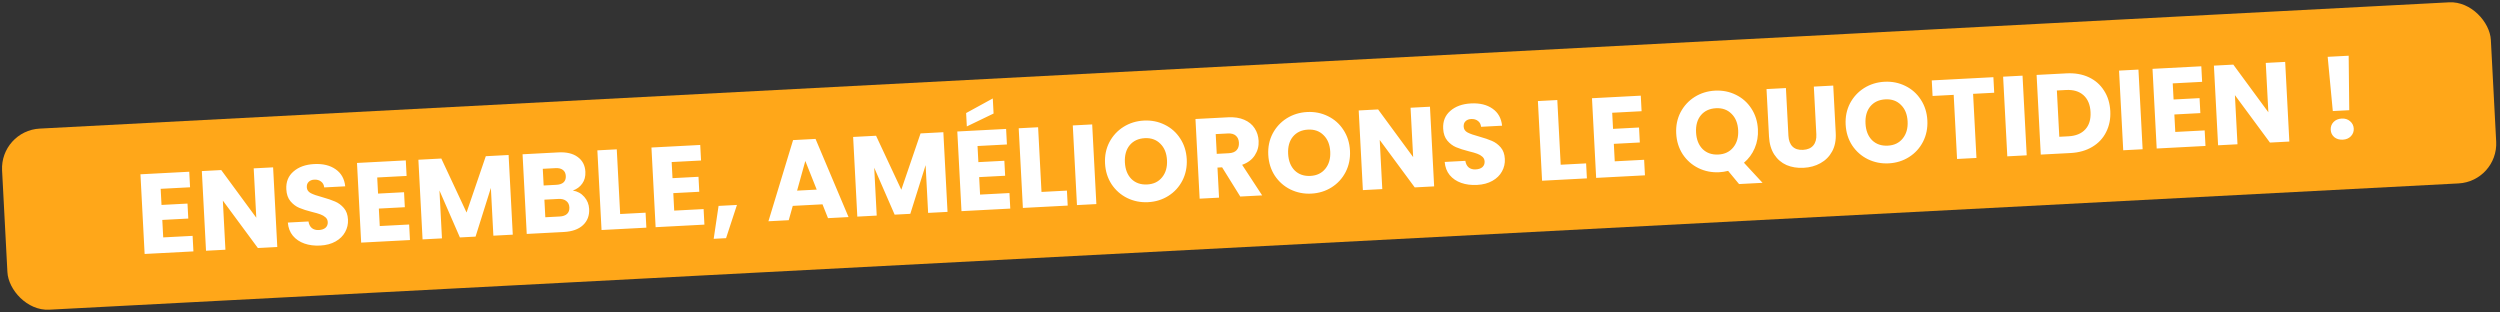
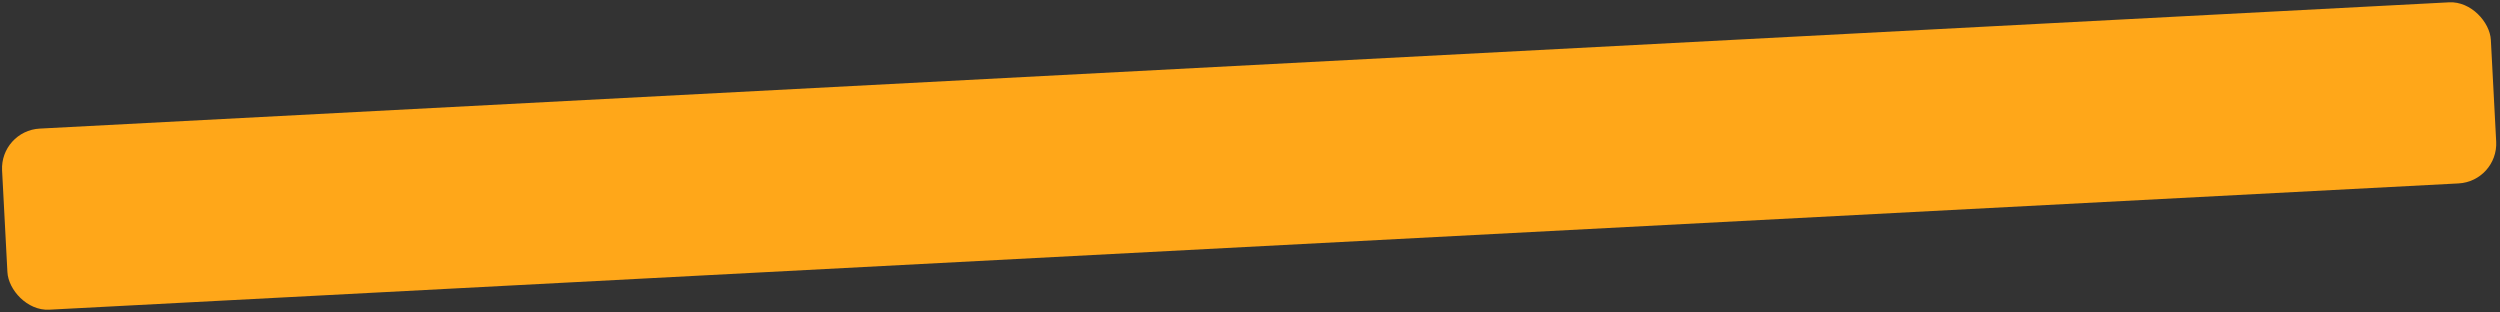
<svg xmlns="http://www.w3.org/2000/svg" width="440" height="55" viewBox="0 0 440 55" fill="none">
  <rect x="0" y="0" width="440" height="55" fill="#333333" stroke="none" />
  <rect y="22.999" width="438.625" height="31.916" rx="7" transform="rotate(-3 0 22.999)" fill="#FFA719" />
-   <path d="M28.278 33.233L28.426 36.069L33 35.83L33.138 38.466L28.564 38.706L28.726 41.782L33.898 41.511L34.042 44.247L25.454 44.697L24.719 30.676L33.307 30.226L33.45 32.962L28.278 33.233ZM48.802 43.473L45.387 43.652L39.221 35.303L39.674 43.952L36.259 44.131L35.524 30.11L38.94 29.931L45.107 38.319L44.652 29.631L48.067 29.453L48.802 43.473ZM56.358 43.217C55.333 43.271 54.405 43.153 53.576 42.863C52.746 42.572 52.068 42.114 51.541 41.487C51.027 40.86 50.733 40.087 50.658 39.17L54.293 38.98C54.374 39.496 54.575 39.886 54.895 40.15C55.216 40.4 55.622 40.512 56.115 40.486C56.621 40.46 57.014 40.326 57.295 40.084C57.576 39.829 57.705 39.495 57.683 39.082C57.665 38.736 57.53 38.456 57.279 38.242C57.041 38.028 56.745 37.856 56.391 37.728C56.05 37.599 55.562 37.458 54.926 37.304C54.006 37.072 53.253 36.831 52.666 36.582C52.078 36.332 51.564 35.945 51.123 35.421C50.681 34.896 50.438 34.195 50.392 33.316C50.323 32.011 50.742 30.968 51.65 30.186C52.556 29.391 53.768 28.953 55.286 28.874C56.83 28.793 58.095 29.101 59.079 29.797C60.063 30.479 60.623 31.478 60.758 32.793L57.063 32.986C57.013 32.535 56.828 32.191 56.509 31.954C56.188 31.704 55.789 31.591 55.309 31.616C54.897 31.638 54.57 31.769 54.328 32.008C54.087 32.235 53.977 32.554 53.998 32.967C54.022 33.42 54.254 33.761 54.693 33.992C55.132 34.223 55.812 34.461 56.733 34.706C57.654 34.965 58.402 35.219 58.976 35.47C59.563 35.719 60.077 36.1 60.518 36.611C60.959 37.122 61.201 37.797 61.245 38.635C61.287 39.434 61.118 40.171 60.74 40.845C60.374 41.518 59.816 42.068 59.064 42.495C58.312 42.921 57.41 43.162 56.358 43.217ZM66.389 31.236L66.538 34.072L71.112 33.832L71.25 36.469L66.676 36.709L66.837 39.784L72.01 39.513L72.154 42.249L63.565 42.7L62.831 28.679L71.419 28.229L71.562 30.965L66.389 31.236ZM89.514 27.28L90.249 41.301L86.834 41.48L86.393 33.072L83.698 41.644L80.942 41.789L77.344 33.526L77.786 41.954L74.371 42.133L73.636 28.113L77.671 27.901L82.114 37.401L85.5 27.491L89.514 27.28ZM100.817 33.537C101.638 33.668 102.312 34.04 102.838 34.653C103.363 35.253 103.647 35.959 103.69 36.771C103.751 37.943 103.387 38.897 102.598 39.633C101.821 40.354 100.701 40.753 99.236 40.83L92.705 41.172L91.97 27.152L98.282 26.821C99.706 26.746 100.835 27.014 101.668 27.625C102.515 28.235 102.967 29.099 103.026 30.217C103.069 31.043 102.885 31.74 102.475 32.309C102.077 32.877 101.524 33.287 100.817 33.537ZM95.683 32.645L97.92 32.528C98.479 32.498 98.899 32.356 99.179 32.101C99.472 31.832 99.606 31.458 99.581 30.979C99.556 30.499 99.384 30.141 99.064 29.904C98.758 29.666 98.325 29.562 97.766 29.592L95.529 29.709L95.683 32.645ZM98.493 38.105C99.065 38.075 99.498 37.926 99.791 37.657C100.096 37.374 100.236 36.986 100.21 36.493C100.185 36.001 99.998 35.623 99.65 35.361C99.316 35.098 98.863 34.982 98.29 35.012L95.814 35.141L95.976 38.237L98.493 38.105ZM109.148 37.667L113.622 37.432L113.76 40.069L105.871 40.482L105.136 26.462L108.551 26.283L109.148 37.667ZM118.213 28.52L118.361 31.356L122.935 31.116L123.073 33.753L118.5 33.992L118.661 37.068L123.834 36.797L123.977 39.533L115.389 39.984L114.654 25.963L123.242 25.513L123.386 28.249L118.213 28.52ZM129.704 36.069L127.787 41.917L125.61 42.031L126.468 36.239L129.704 36.069ZM144.759 35.961L139.526 36.235L138.817 38.756L135.242 38.943L139.581 24.657L143.535 24.449L149.343 38.204L145.728 38.394L144.759 35.961ZM143.742 33.371L141.736 28.329L140.287 33.552L143.742 33.371ZM166.03 23.27L166.765 37.291L163.35 37.47L162.909 29.062L160.214 37.634L157.458 37.779L153.861 29.516L154.302 37.944L150.887 38.123L150.152 24.102L154.187 23.891L158.63 33.392L162.016 23.481L166.03 23.27ZM172.045 25.699L172.194 28.535L176.767 28.295L176.906 30.932L172.332 31.171L172.493 34.247L177.666 33.976L177.809 36.712L169.221 37.162L168.486 23.142L177.075 22.692L177.218 25.428L172.045 25.699ZM174.87 19.983L170.162 22.253L170.039 19.896L174.731 17.327L174.87 19.983ZM183.304 33.781L187.778 33.546L187.916 36.183L180.027 36.596L179.292 22.575L182.707 22.396L183.304 33.781ZM192.225 21.898L192.96 35.918L189.545 36.097L188.81 22.076L192.225 21.898ZM202.073 35.581C200.755 35.65 199.528 35.407 198.39 34.853C197.266 34.297 196.35 33.491 195.64 32.433C194.943 31.361 194.558 30.14 194.487 28.768C194.415 27.397 194.67 26.149 195.252 25.023C195.847 23.897 196.674 23 197.734 22.33C198.807 21.659 200.003 21.29 201.321 21.221C202.639 21.151 203.86 21.395 204.984 21.95C206.121 22.504 207.031 23.311 207.714 24.37C208.411 25.428 208.795 26.643 208.867 28.015C208.939 29.386 208.684 30.641 208.103 31.78C207.521 32.905 206.7 33.803 205.64 34.473C204.581 35.142 203.392 35.512 202.073 35.581ZM201.91 32.465C203.029 32.407 203.901 31.987 204.528 31.206C205.168 30.425 205.456 29.422 205.392 28.197C205.327 26.959 204.935 25.991 204.218 25.294C203.513 24.584 202.602 24.258 201.483 24.316C200.351 24.376 199.465 24.789 198.824 25.557C198.197 26.324 197.916 27.334 197.982 28.585C198.047 29.824 198.431 30.798 199.136 31.509C199.854 32.206 200.778 32.524 201.91 32.465ZM218.287 34.591L215.093 29.451L214.274 29.494L214.552 34.787L211.136 34.966L210.402 20.945L216.134 20.645C217.239 20.587 218.188 20.73 218.98 21.076C219.786 21.421 220.4 21.923 220.821 22.582C221.242 23.227 221.475 23.963 221.518 24.788C221.567 25.72 221.344 26.567 220.85 27.327C220.369 28.086 219.624 28.646 218.615 29.006L222.141 34.389L218.287 34.591ZM214.148 27.077L216.265 26.966C216.89 26.933 217.349 26.756 217.639 26.434C217.942 26.111 218.079 25.669 218.05 25.11C218.022 24.578 217.84 24.167 217.505 23.877C217.182 23.587 216.708 23.458 216.083 23.491L213.965 23.602L214.148 27.077ZM230.804 34.075C229.485 34.144 228.258 33.901 227.12 33.347C225.996 32.792 225.08 31.985 224.37 30.927C223.673 29.856 223.288 28.634 223.217 27.263C223.145 25.891 223.4 24.643 223.982 23.518C224.577 22.392 225.404 21.494 226.464 20.824C227.537 20.154 228.733 19.784 230.051 19.715C231.369 19.646 232.59 19.889 233.714 20.444C234.851 20.999 235.762 21.805 236.445 22.864C237.141 23.923 237.525 25.138 237.597 26.509C237.669 27.881 237.414 29.136 236.833 30.274C236.251 31.4 235.43 32.297 234.37 32.967C233.311 33.637 232.122 34.006 230.804 34.075ZM230.64 30.959C231.759 30.901 232.631 30.481 233.258 29.701C233.898 28.919 234.186 27.916 234.122 26.691C234.057 25.453 233.666 24.485 232.948 23.789C232.243 23.078 231.332 22.752 230.213 22.811C229.081 22.87 228.195 23.284 227.554 24.051C226.927 24.819 226.646 25.828 226.712 27.08C226.777 28.318 227.162 29.293 227.866 30.003C228.584 30.7 229.508 31.019 230.64 30.959ZM252.409 32.803L248.994 32.982L242.829 24.633L243.282 33.281L239.866 33.46L239.132 19.439L242.547 19.26L248.714 27.649L248.259 18.961L251.674 18.782L252.409 32.803ZM259.965 32.547C258.94 32.6 258.013 32.482 257.183 32.192C256.353 31.902 255.675 31.443 255.148 30.817C254.635 30.189 254.34 29.417 254.266 28.5L257.901 28.309C257.981 28.826 258.182 29.216 258.503 29.479C258.823 29.729 259.229 29.842 259.722 29.816C260.228 29.789 260.621 29.655 260.903 29.413C261.183 29.158 261.312 28.825 261.291 28.412C261.272 28.066 261.138 27.786 260.886 27.572C260.648 27.357 260.352 27.186 259.998 27.058C259.657 26.929 259.169 26.787 258.534 26.634C257.614 26.401 256.86 26.161 256.273 25.911C255.686 25.661 255.171 25.274 254.73 24.75C254.289 24.226 254.045 23.524 253.999 22.645C253.93 21.341 254.35 20.297 255.257 19.515C256.163 18.72 257.375 18.283 258.893 18.203C260.438 18.122 261.702 18.43 262.687 19.126C263.67 19.809 264.23 20.808 264.366 22.122L260.671 22.316C260.62 21.865 260.435 21.52 260.116 21.284C259.796 21.033 259.396 20.921 258.917 20.946C258.504 20.967 258.177 21.098 257.936 21.338C257.694 21.564 257.584 21.884 257.606 22.296C257.629 22.749 257.861 23.091 258.3 23.321C258.739 23.552 259.42 23.79 260.34 24.035C261.262 24.294 262.009 24.549 262.583 24.799C263.171 25.049 263.684 25.429 264.125 25.94C264.566 26.451 264.808 27.126 264.852 27.965C264.894 28.764 264.726 29.5 264.347 30.174C263.982 30.848 263.423 31.398 262.671 31.824C261.919 32.251 261.017 32.492 259.965 32.547ZM274.682 28.992L279.156 28.757L279.294 31.394L271.405 31.807L270.67 17.786L274.086 17.607L274.682 28.992ZM283.747 19.845L283.896 22.681L288.47 22.441L288.608 25.078L284.034 25.317L284.195 28.393L289.368 28.122L289.512 30.858L280.923 31.308L280.189 17.288L288.777 16.837L288.92 19.574L283.747 19.845ZM306.073 32.394L304.149 30.071C303.622 30.206 303.106 30.286 302.6 30.312C301.281 30.381 300.054 30.139 298.916 29.584C297.792 29.029 296.876 28.223 296.166 27.165C295.469 26.093 295.084 24.872 295.013 23.5C294.941 22.129 295.196 20.88 295.778 19.755C296.373 18.629 297.2 17.731 298.26 17.061C299.333 16.391 300.529 16.021 301.847 15.952C303.165 15.883 304.386 16.126 305.51 16.681C306.647 17.236 307.558 18.043 308.241 19.102C308.937 20.16 309.321 21.375 309.393 22.747C309.456 23.945 309.267 25.056 308.827 26.081C308.399 27.091 307.769 27.945 306.938 28.643L310.208 32.177L306.073 32.394ZM298.508 23.317C298.573 24.555 298.958 25.53 299.662 26.241C300.38 26.937 301.304 27.256 302.436 27.197C303.555 27.138 304.427 26.718 305.054 25.938C305.694 25.157 305.982 24.154 305.918 22.929C305.853 21.69 305.462 20.723 304.744 20.026C304.039 19.315 303.128 18.989 302.009 19.048C300.877 19.107 299.991 19.521 299.35 20.289C298.723 21.056 298.442 22.065 298.508 23.317ZM314.322 15.499L314.762 23.887C314.806 24.726 315.046 25.361 315.482 25.792C315.919 26.223 316.537 26.418 317.335 26.376C318.134 26.334 318.735 26.076 319.137 25.601C319.54 25.125 319.719 24.468 319.675 23.63L319.235 15.241L322.651 15.062L323.089 23.431C323.155 24.682 322.944 25.755 322.457 26.648C321.969 27.542 321.285 28.232 320.402 28.718C319.533 29.205 318.546 29.477 317.441 29.535C316.336 29.593 315.333 29.431 314.431 29.052C313.543 28.657 312.823 28.041 312.272 27.202C311.72 26.35 311.411 25.298 311.345 24.046L310.907 15.678L314.322 15.499ZM332.422 28.75C331.104 28.819 329.876 28.576 328.739 28.021C327.615 27.466 326.698 26.66 325.988 25.602C325.291 24.53 324.907 23.309 324.835 21.937C324.763 20.566 325.018 19.317 325.6 18.192C326.195 17.066 327.023 16.168 328.082 15.498C329.155 14.828 330.351 14.458 331.669 14.389C332.987 14.32 334.209 14.563 335.332 15.118C336.47 15.673 337.38 16.48 338.063 17.539C338.759 18.597 339.143 19.812 339.215 21.184C339.287 22.555 339.032 23.81 338.451 24.949C337.869 26.074 337.049 26.972 335.989 27.641C334.929 28.311 333.74 28.68 332.422 28.75ZM332.259 25.634C333.377 25.575 334.25 25.156 334.876 24.375C335.516 23.594 335.804 22.591 335.74 21.366C335.675 20.127 335.284 19.16 334.566 18.463C333.862 17.752 332.95 17.426 331.832 17.485C330.7 17.544 329.814 17.958 329.173 18.726C328.545 19.493 328.265 20.503 328.33 21.754C328.395 22.992 328.78 23.967 329.485 24.678C330.202 25.374 331.127 25.693 332.259 25.634ZM350.836 13.585L350.98 16.321L347.265 16.516L347.856 27.8L344.441 27.98L343.849 16.695L340.134 16.89L339.991 14.153L350.836 13.585ZM355.966 13.316L356.7 27.337L353.285 27.516L352.55 13.495L355.966 13.316ZM363.693 12.911C365.171 12.834 366.478 13.059 367.614 13.587C368.75 14.115 369.645 14.896 370.3 15.93C370.968 16.949 371.338 18.152 371.411 19.536C371.483 20.908 371.24 22.142 370.683 23.239C370.14 24.336 369.325 25.207 368.237 25.851C367.162 26.495 365.893 26.855 364.428 26.932L359.175 27.207L358.441 13.187L363.693 12.911ZM364.054 23.988C365.345 23.92 366.332 23.514 367.014 22.771C367.696 22.027 368.003 21.01 367.935 19.718C367.868 18.427 367.456 17.441 366.699 16.759C365.942 16.078 364.918 15.771 363.626 15.839L362.009 15.924L362.436 24.072L364.054 23.988ZM376.367 12.247L377.102 26.268L373.687 26.447L372.952 12.426L376.367 12.247ZM382.401 14.675L382.55 17.511L387.123 17.271L387.261 19.907L382.688 20.147L382.849 23.223L388.022 22.952L388.165 25.688L379.577 26.138L378.842 12.117L387.43 11.667L387.574 14.403L382.401 14.675ZM402.925 24.914L399.51 25.093L393.345 16.745L393.798 25.393L390.383 25.572L389.648 11.551L393.063 11.372L399.231 19.761L398.775 11.073L402.191 10.894L402.925 24.914ZM413.366 9.807L413.468 19.395L410.572 19.547L409.671 10.001L413.366 9.807ZM412.338 24.581C411.739 24.613 411.237 24.465 410.833 24.14C410.441 23.799 410.232 23.37 410.205 22.851C410.177 22.318 410.34 21.862 410.694 21.483C411.061 21.103 411.544 20.898 412.143 20.866C412.729 20.836 413.218 20.99 413.61 21.33C414.015 21.67 414.231 22.105 414.259 22.638C414.286 23.157 414.116 23.607 413.749 23.987C413.394 24.352 412.924 24.551 412.338 24.581Z" fill="white" />
</svg>